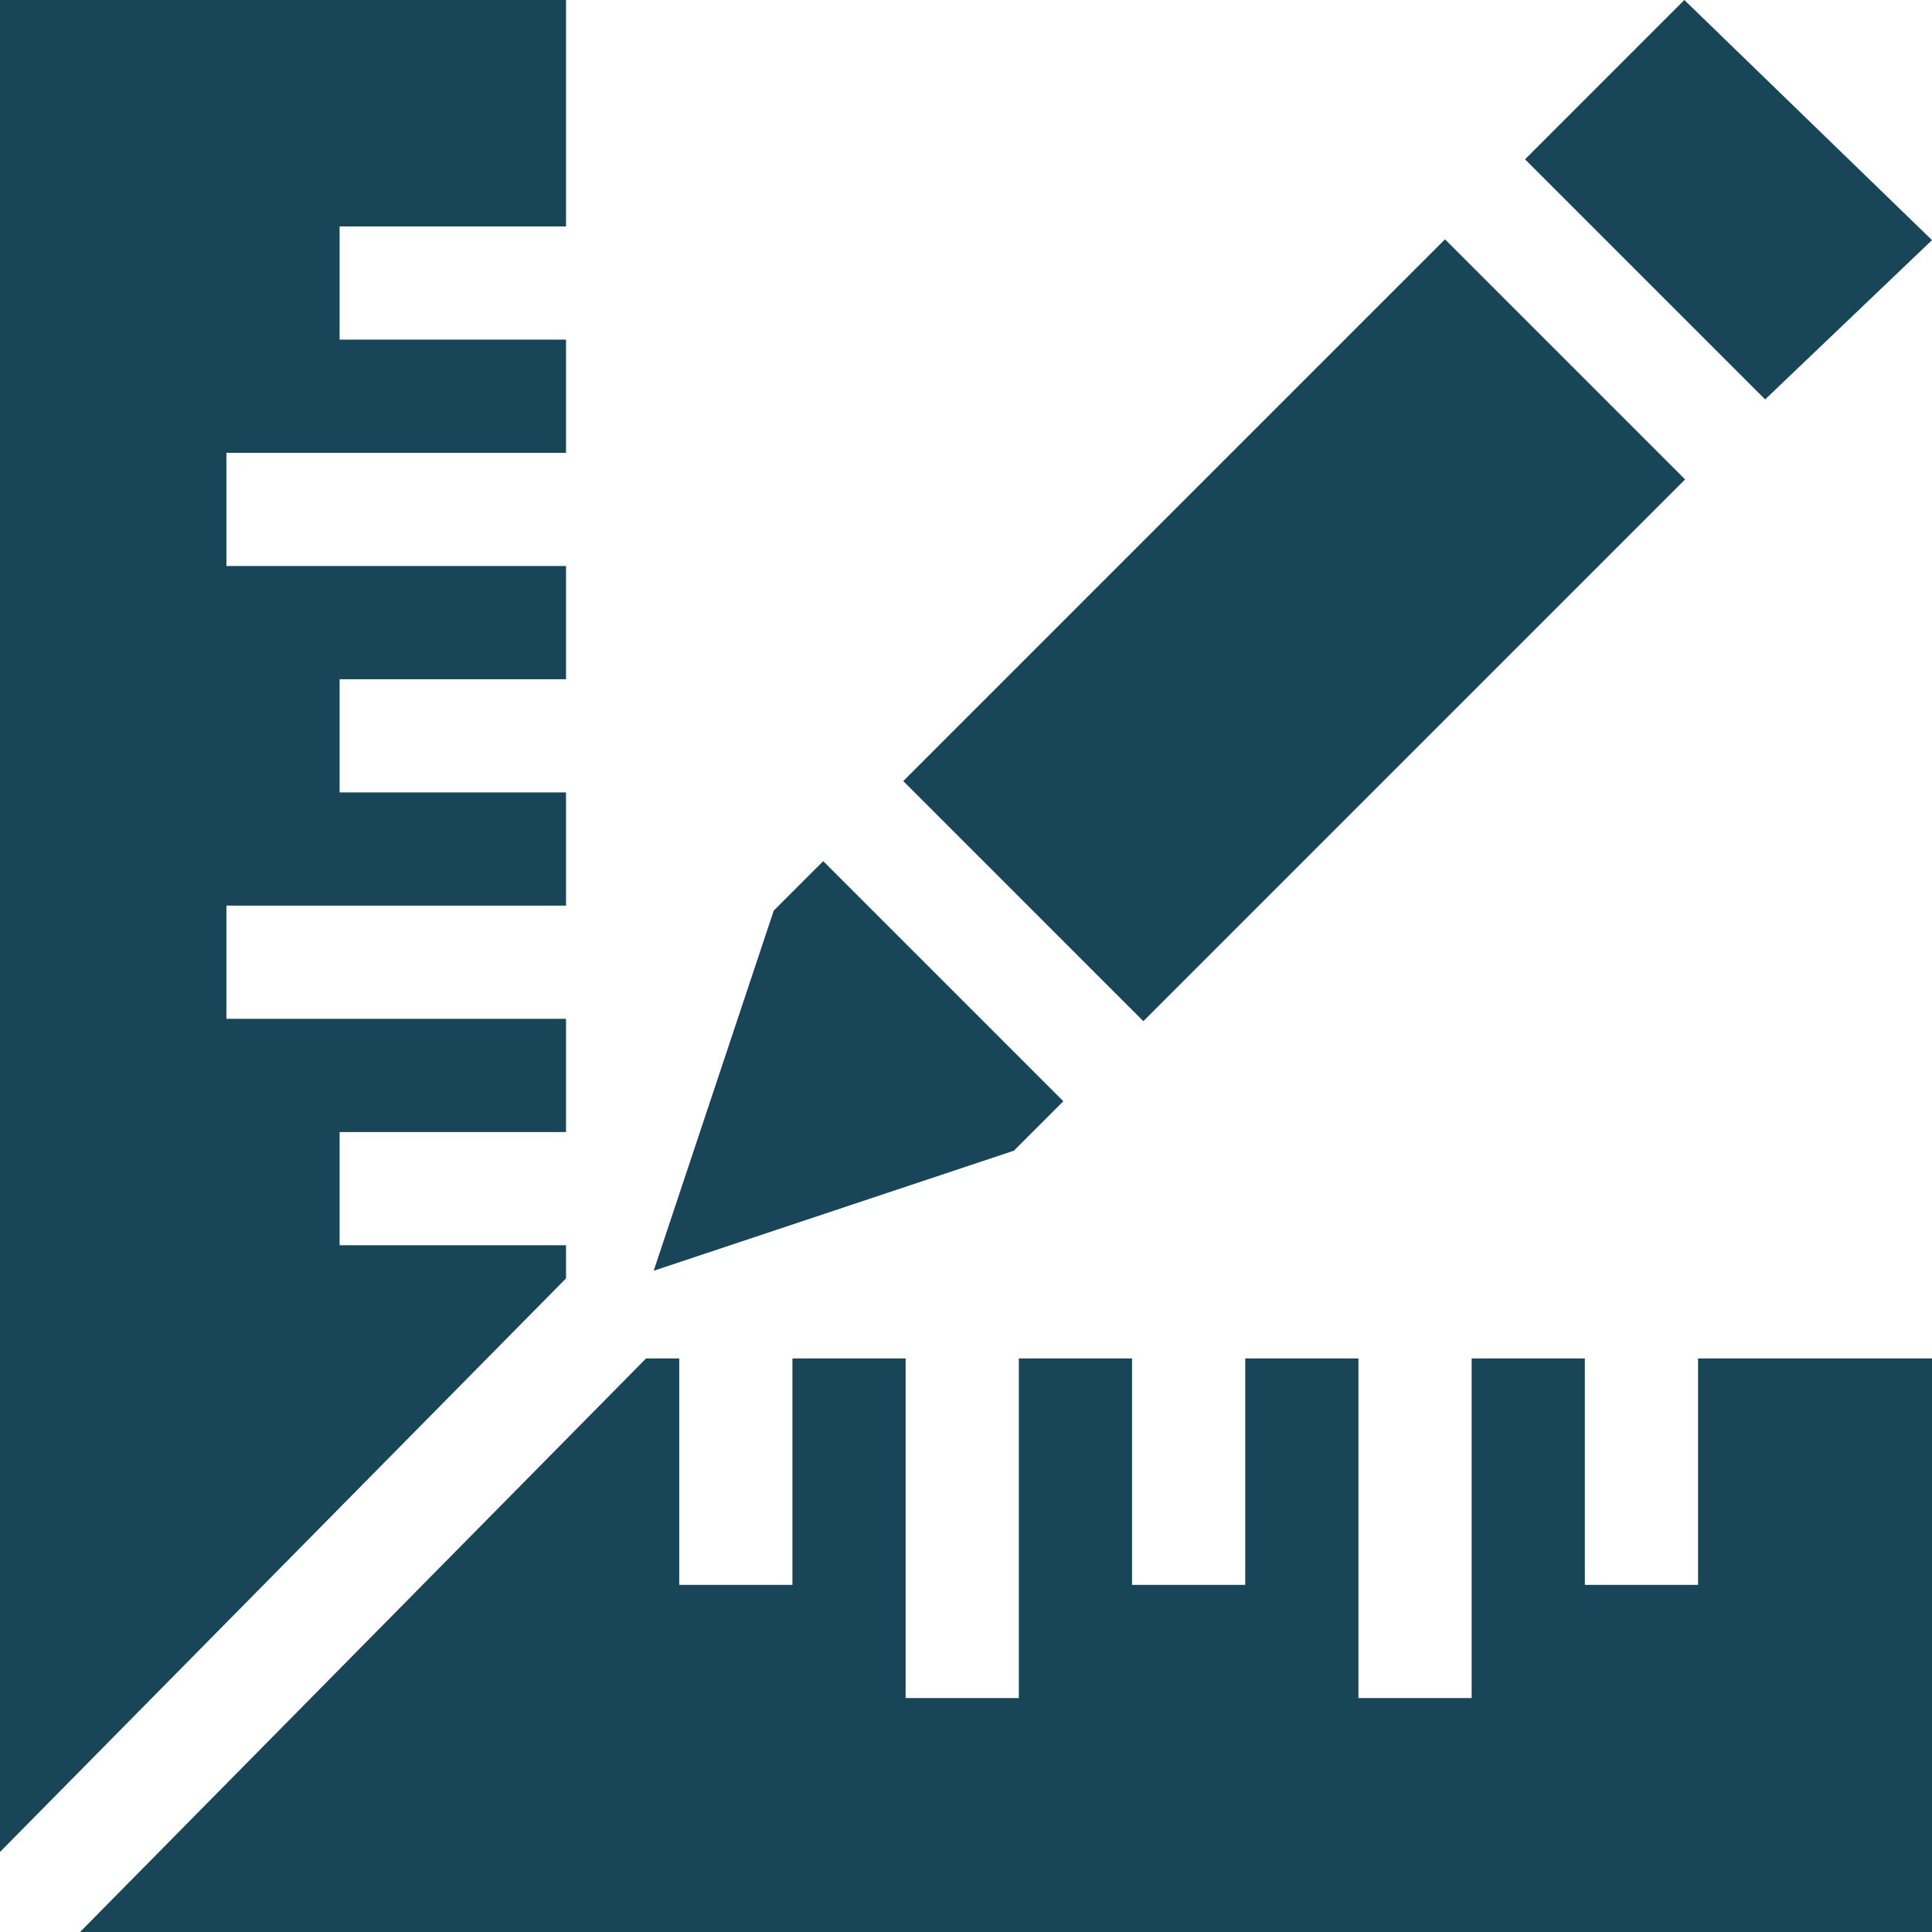
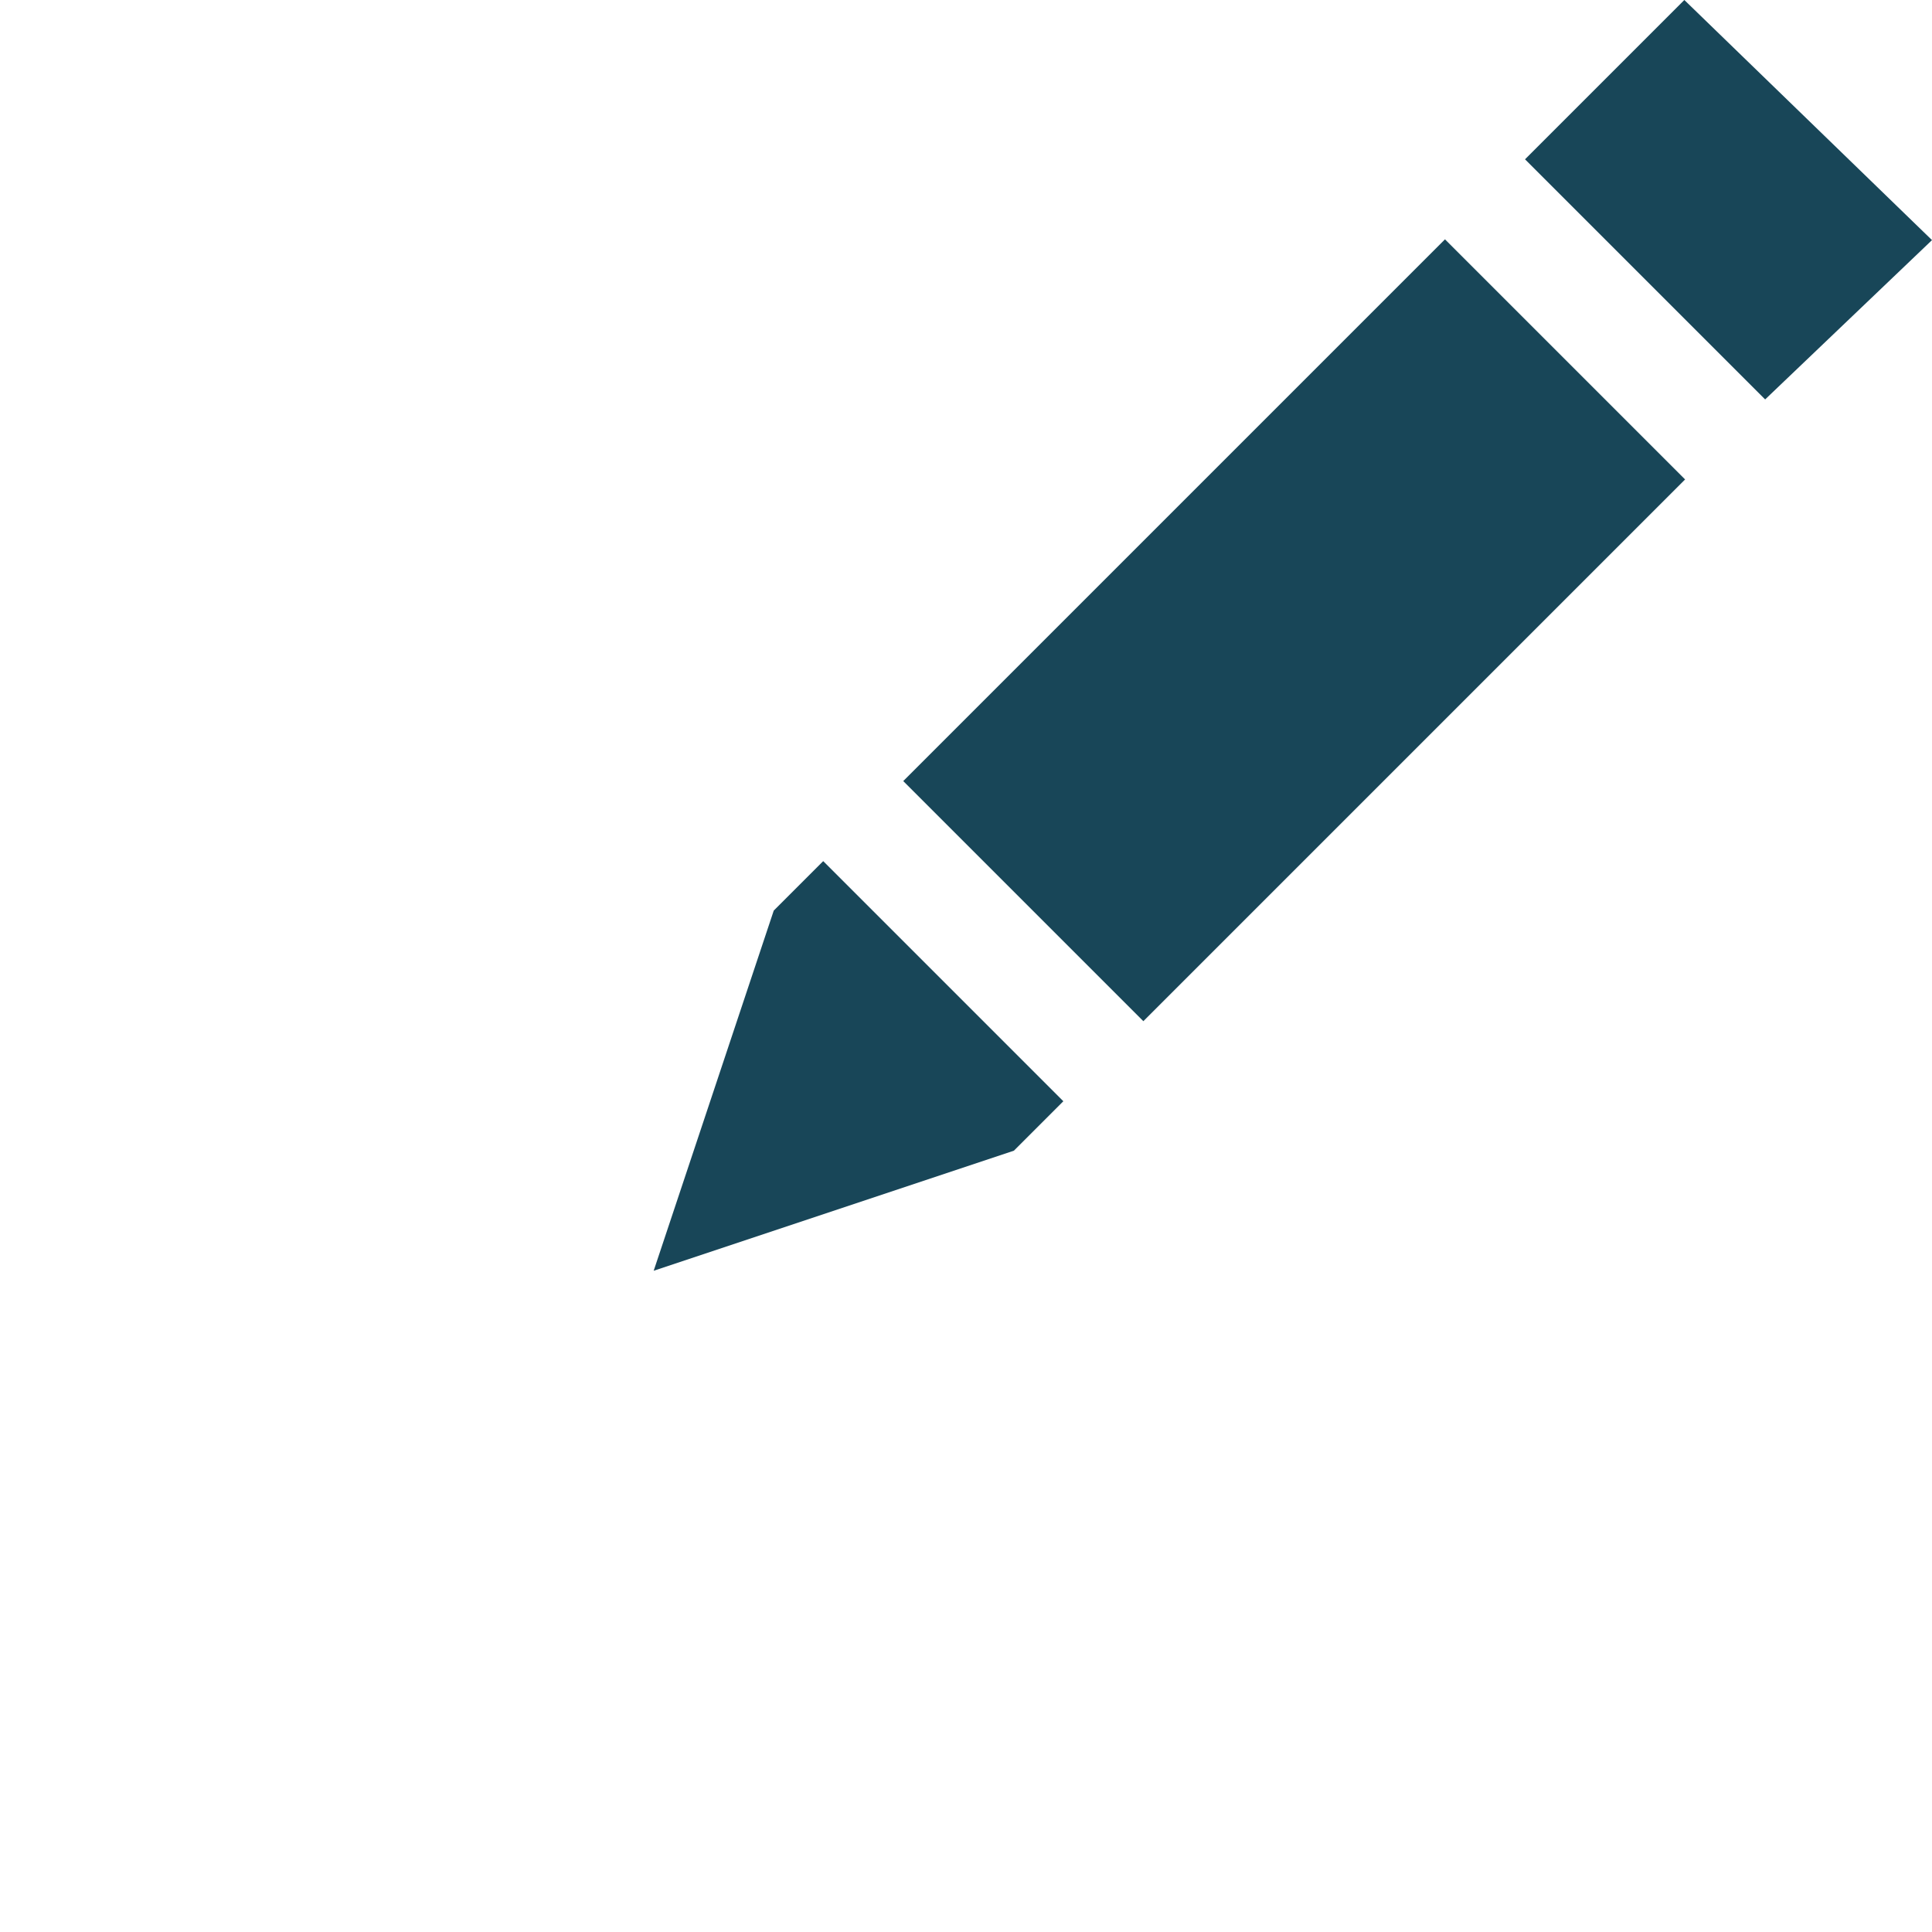
<svg xmlns="http://www.w3.org/2000/svg" id="workspace" width="512" height="512" viewBox="0 0 512 512">
-   <path id="Path_54" data-name="Path 54" d="M150,330H90V300h60V270H60V240h90V210H90V180h60V150H60V120h90V90H90V60h60V0H0V490.789l150-152Zm0,0" fill="#184658" />
-   <path id="Path_55" data-name="Path 55" d="M450,420H420V360H390v90H360V360H330v60H300V360H270v90H240V360H210v60H180V360h-8.789l-150,152H512V360H450Zm0,0" fill="#184658" />
  <path id="Path_56" data-name="Path 56" d="M404.148,42.219l63.633,63.633L512,63.633,446.367,0Zm0,0" fill="#184658" />
  <path id="Path_57" data-name="Path 57" d="M205.051,241.316,173.23,336.77l95.453-31.82,13.109-13.109L218.16,228.207Zm0,0" fill="#184658" />
  <path id="Path_58" data-name="Path 58" d="M382.938,63.426l63.633,63.633L303,270.625l-63.629-63.633Zm0,0" fill="#184658" />
</svg>